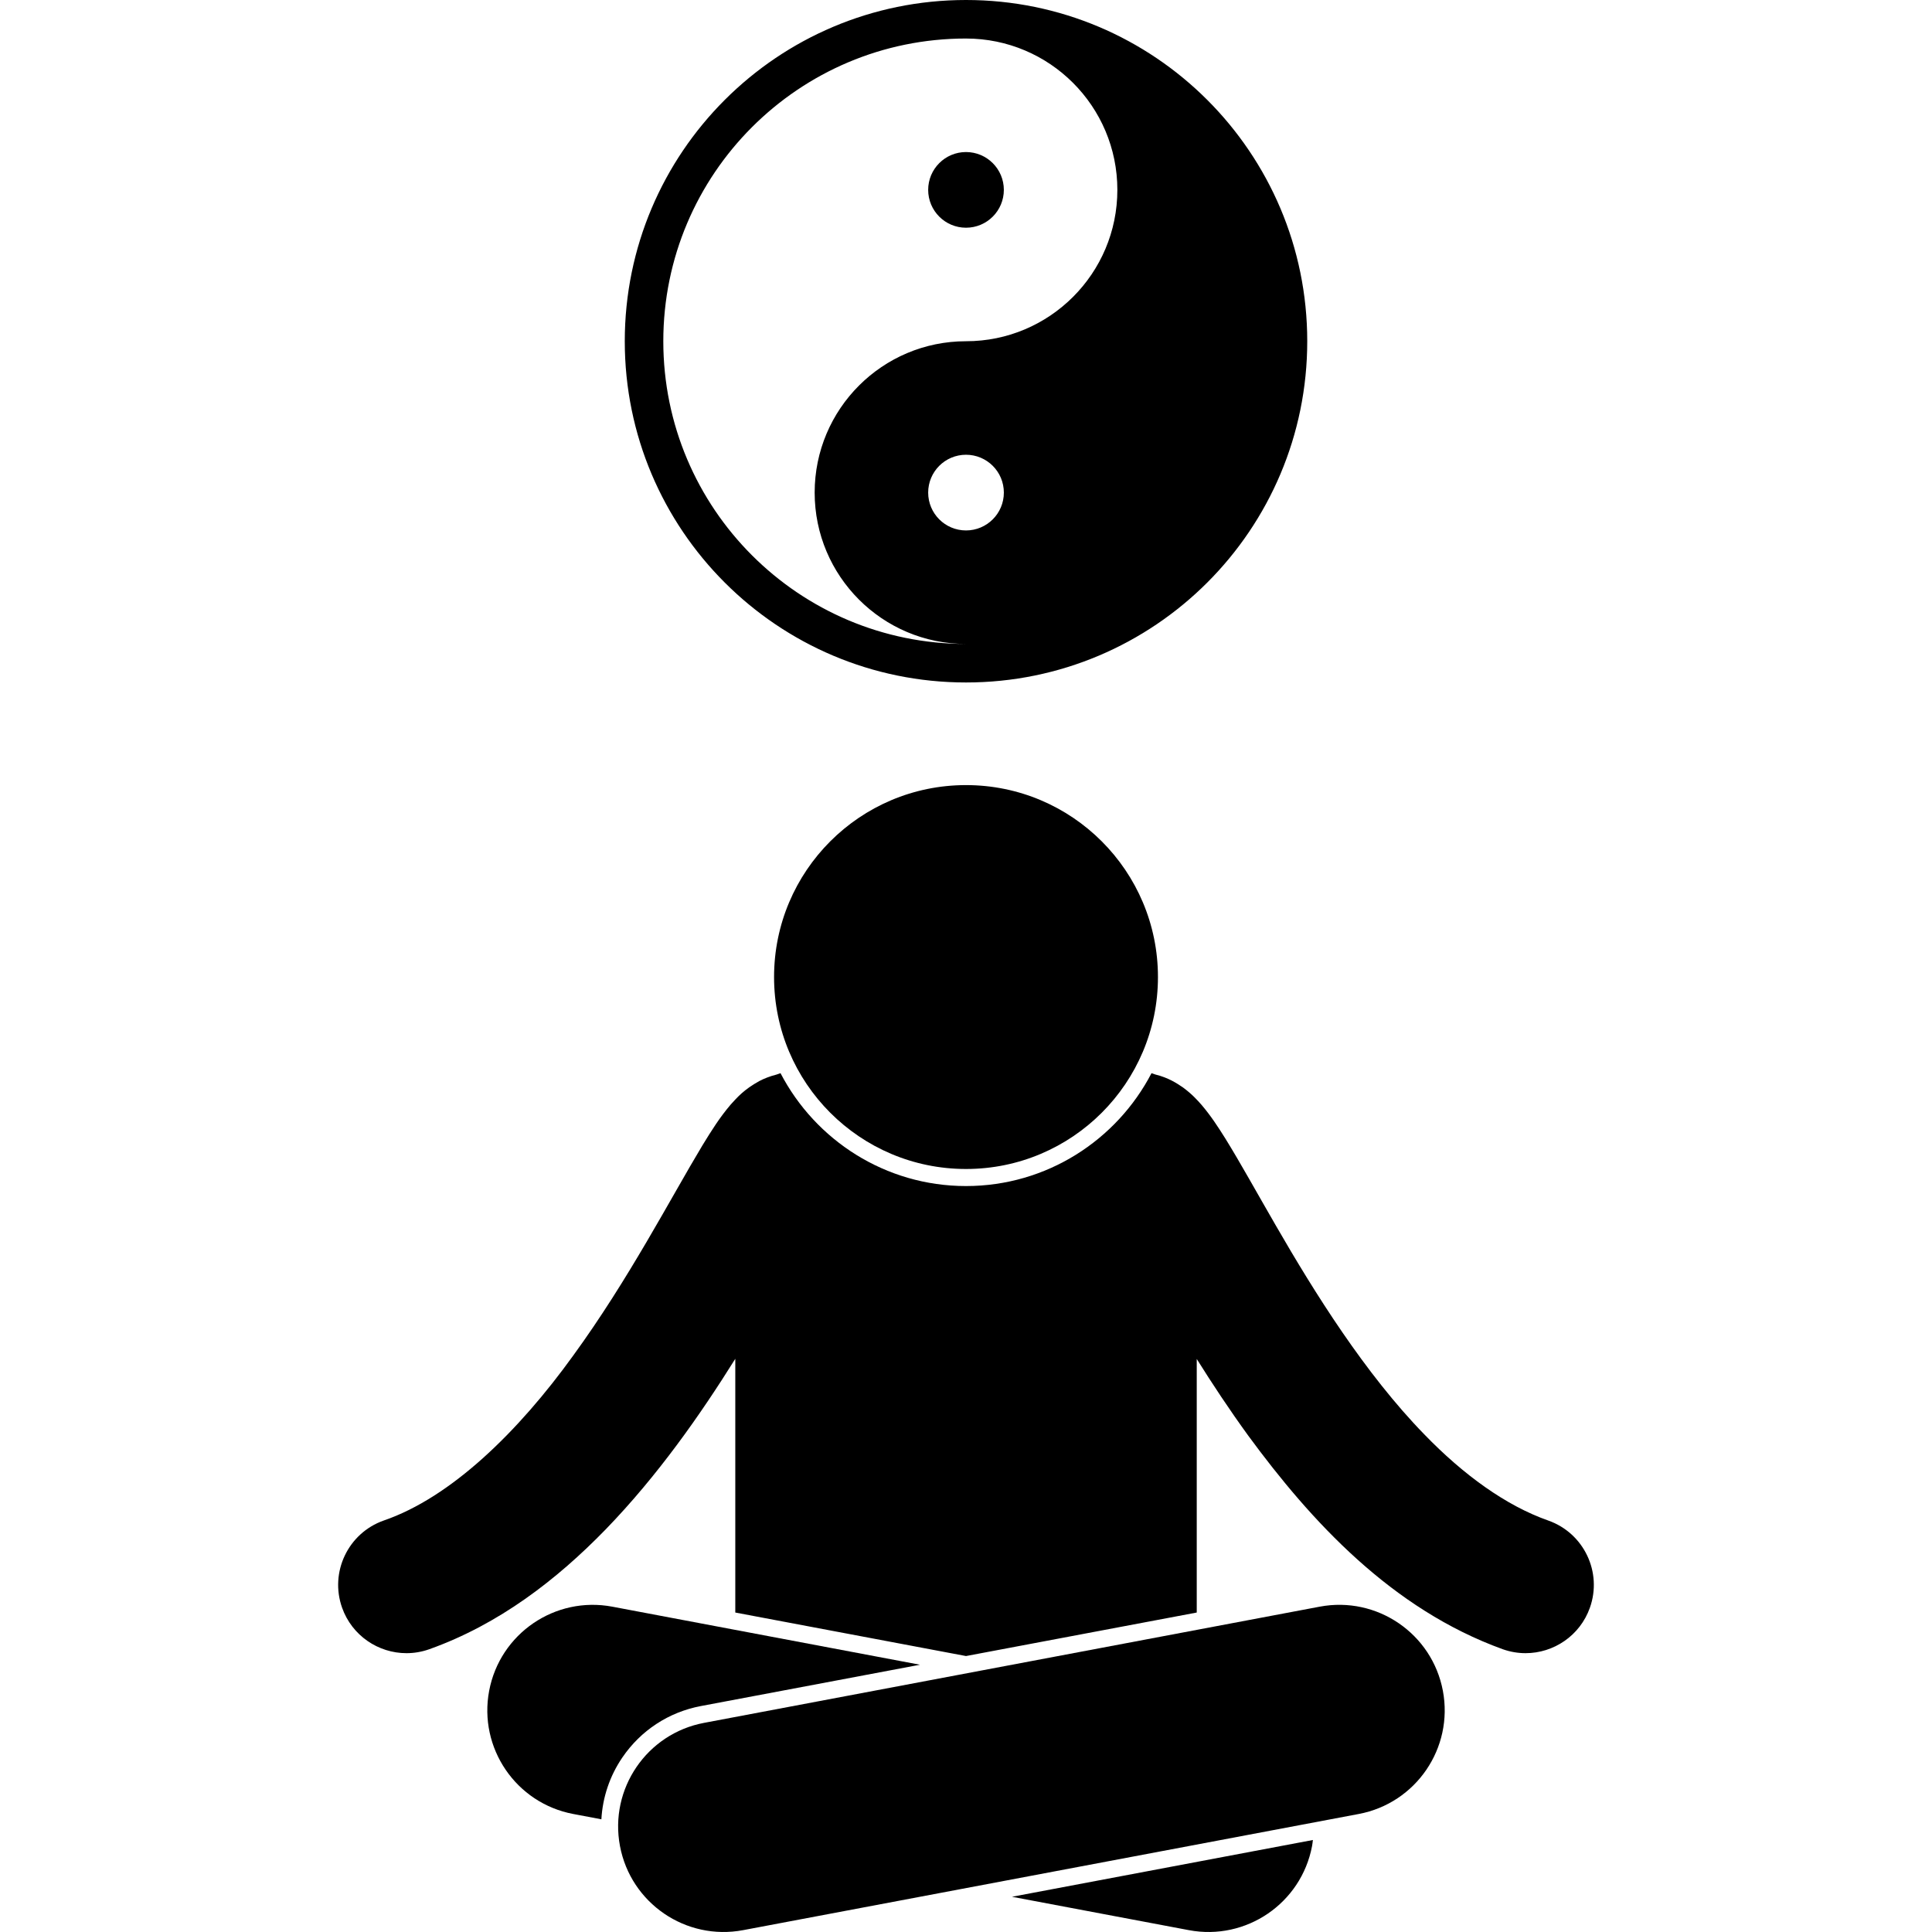
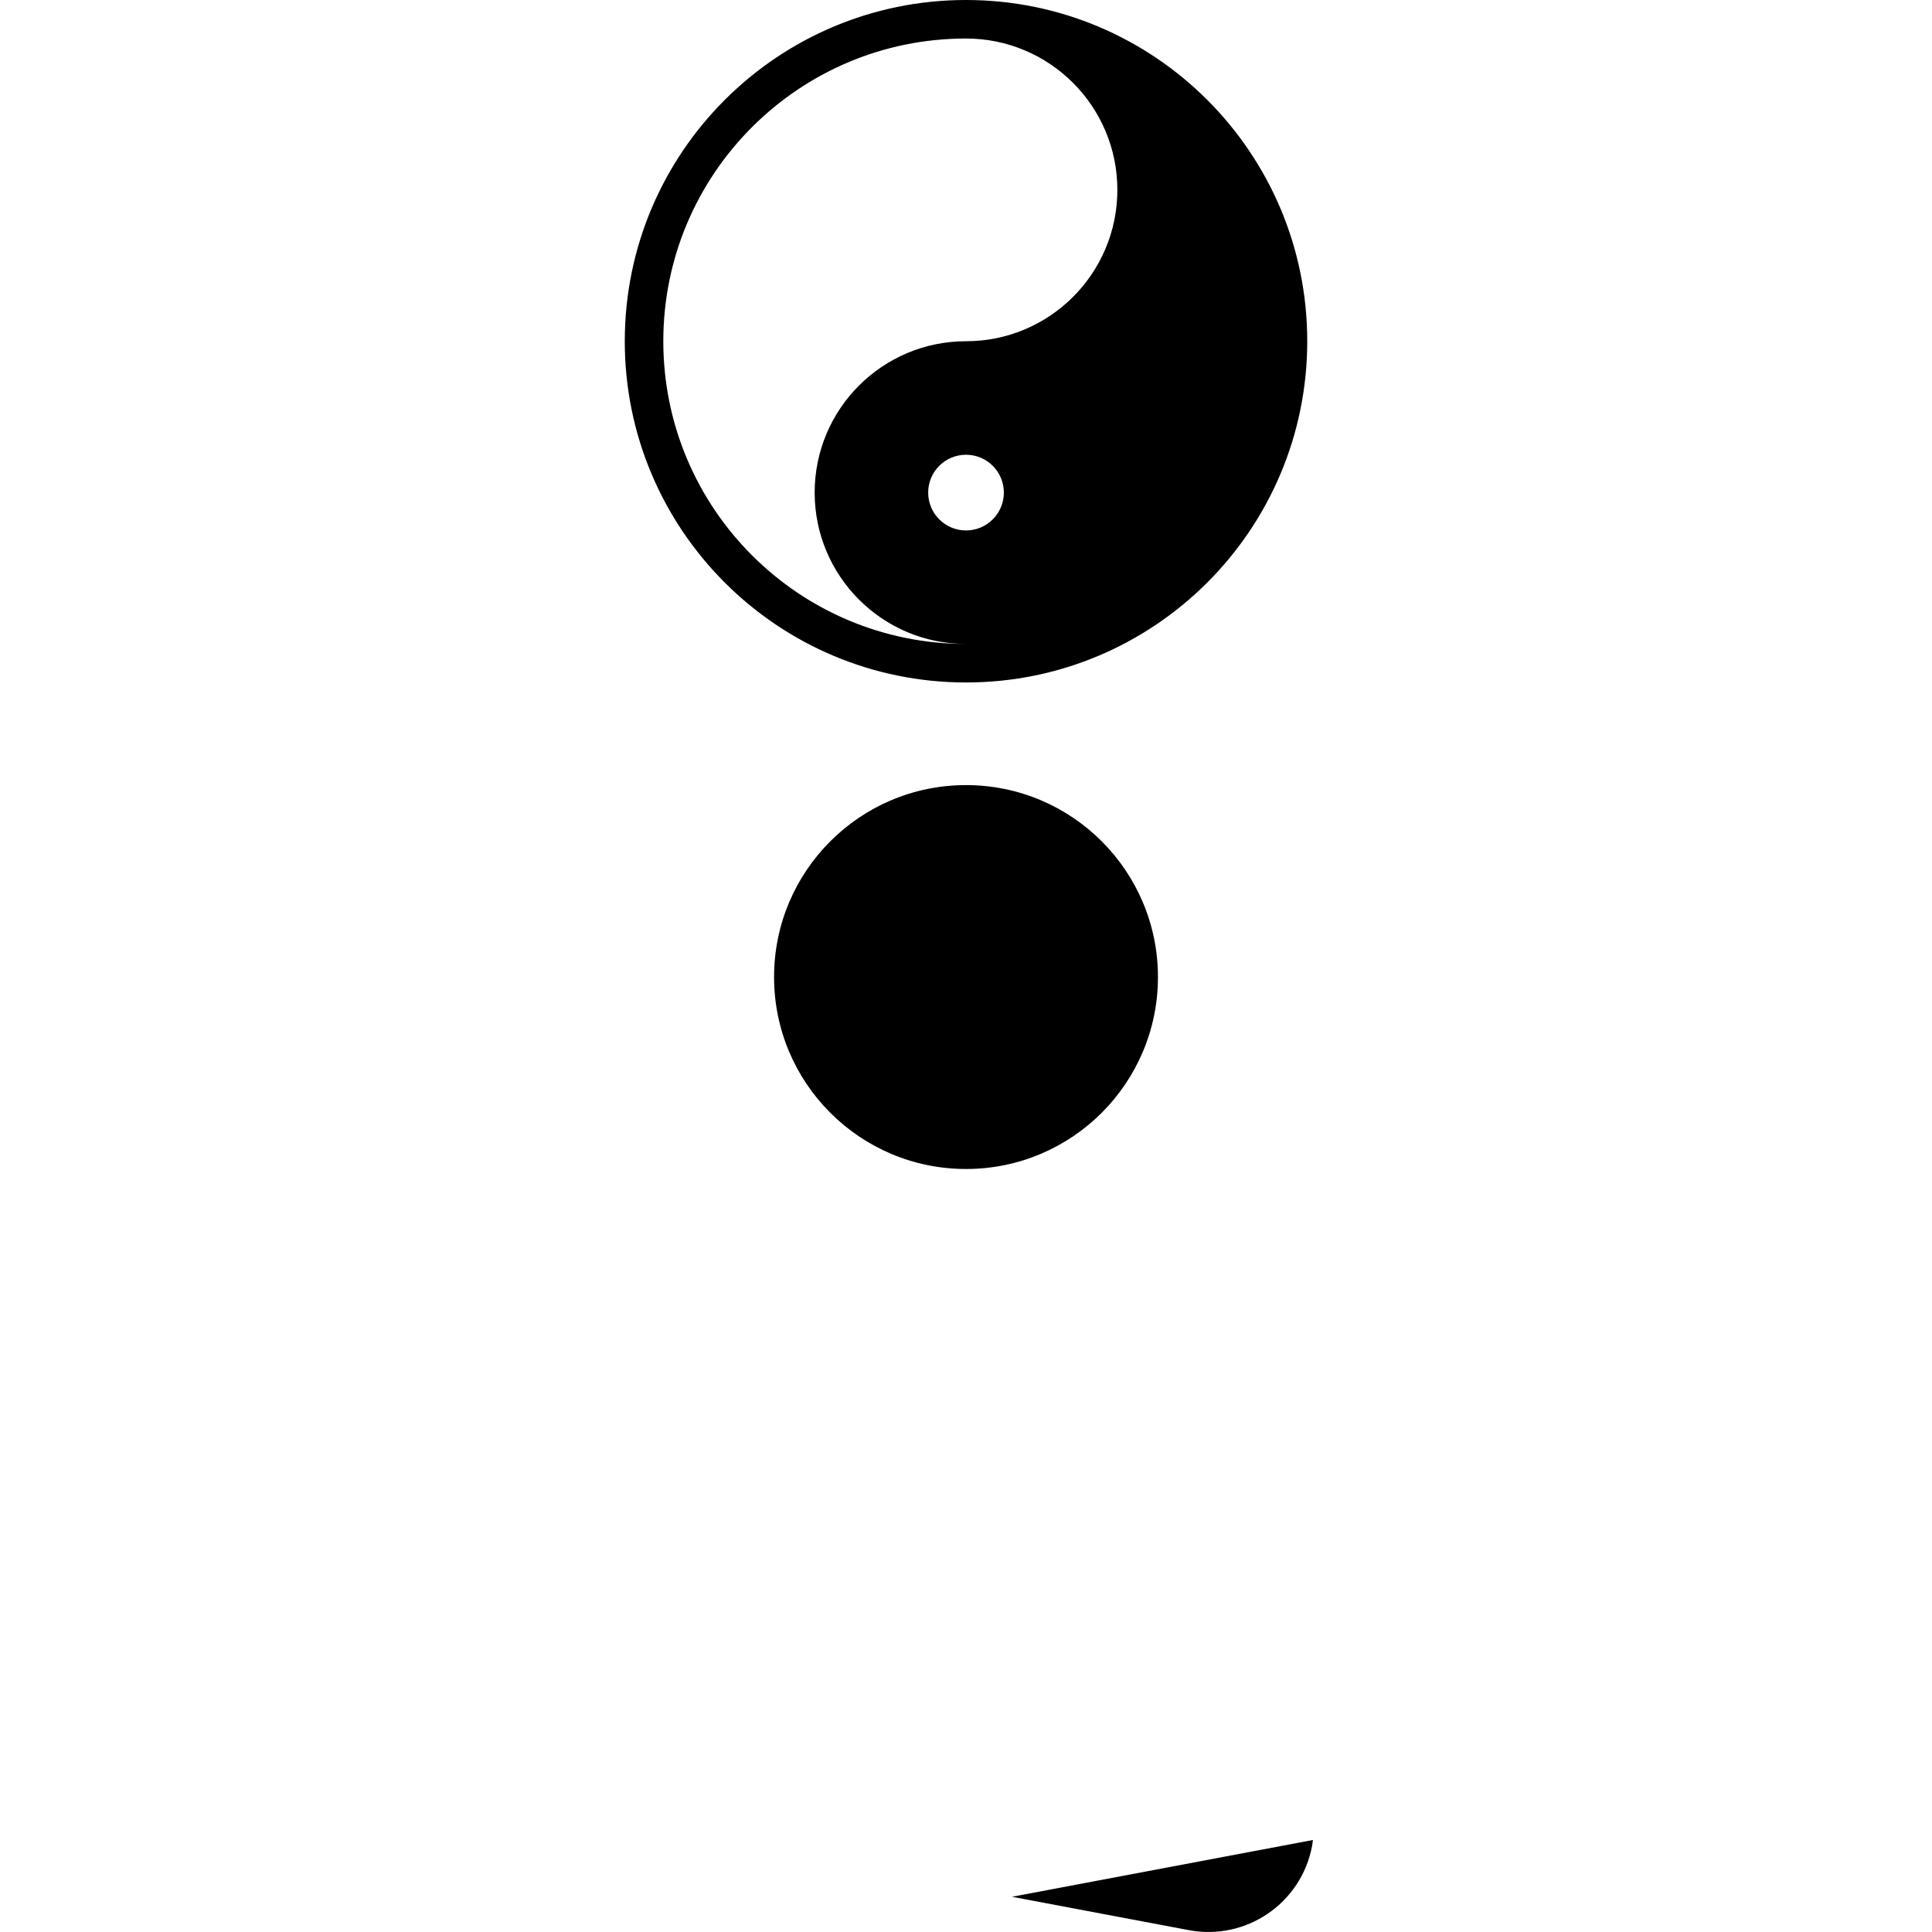
<svg xmlns="http://www.w3.org/2000/svg" id="Layer_1" height="150" viewBox="0 0 147.192 226.471" width="150">
  <g>
    <path d="m73.597 80c22.091 0 40-17.909 40-40s-17.909-40-40-40-40 17.909-40 40 17.909 40 40 40zm0-17.822c-2.45 0-4.435-1.985-4.435-4.436s1.984-4.436 4.435-4.436c2.449 0 4.436 1.985 4.436 4.436s-1.987 4.436-4.436 4.436zm0-57.662c9.798 0 17.741 7.944 17.741 17.742 0 9.799-7.943 17.742-17.741 17.742s-17.741 7.943-17.741 17.742c0 9.798 7.943 17.742 17.741 17.742-19.598 0-35.483-15.887-35.483-35.484 0-19.598 15.885-35.484 35.483-35.484z" />
-     <circle cx="73.597" cy="22.258" r="4.435" />
-     <path d="m8.004 193.787c.887 0 1.788-.148 2.672-.461 8.187-2.92 14.958-8.163 20.683-14.049 6.107-6.305 11.099-13.446 15.193-19.998v29.744l27.045 5.1 27.047-5.1v-29.723c1.832 2.925 3.841 5.965 6.031 8.978 7.384 10.058 16.813 20.334 29.843 25.047.883.312 1.785.461 2.671.461 3.293 0 6.378-2.048 7.541-5.33 1.477-4.164-.703-8.736-4.867-10.212-4.979-1.748-9.945-5.352-14.55-10.111-6.926-7.111-12.853-16.598-17.374-24.435-2.276-3.932-4.196-7.421-5.936-10.23-.891-1.419-1.693-2.653-2.769-3.923-.558-.639-1.169-1.307-2.191-2.063-.715-.496-1.74-1.162-3.258-1.53-.145-.058-.294-.105-.442-.154-4.086 7.854-12.297 13.232-21.746 13.232s-17.658-5.379-21.744-13.233c-.158.052-.316.103-.469.165-.799.202-1.476.479-2.007.756-1.837 1.013-2.602 1.929-3.352 2.746-1.31 1.536-2.242 3.034-3.34 4.825-3.69 6.128-8.643 15.703-15.127 24.605-6.429 8.922-14.318 16.639-22.229 19.348-4.166 1.477-6.344 6.05-4.869 10.214 1.165 3.281 4.251 5.33 7.544 5.331z" />
    <path d="m99.721 226.254c6.712 1.266 13.176-3.15 14.441-9.859.045-.237.066-.473.098-.709l-35.275 6.656z" />
-     <path d="m33.319 206.006c2.161-3.168 5.428-5.307 9.199-6.021l25.682-4.843-36.059-6.805c-6.712-1.266-13.175 3.148-14.441 9.859-1.265 6.707 3.144 13.174 9.856 14.441l3.299.623c.146-2.574.972-5.07 2.464-7.254z" />
-     <path d="m42.889 201.956c-6.711 1.263-11.122 7.732-9.855 14.439 1.265 6.709 7.729 11.125 14.44 9.859l72.165-13.618c6.712-1.267 11.122-7.734 9.857-14.441-1.266-6.711-7.729-11.125-14.441-9.859z" />
    <circle cx="73.597" cy="114.53" r="22.5" />
  </g>
</svg>